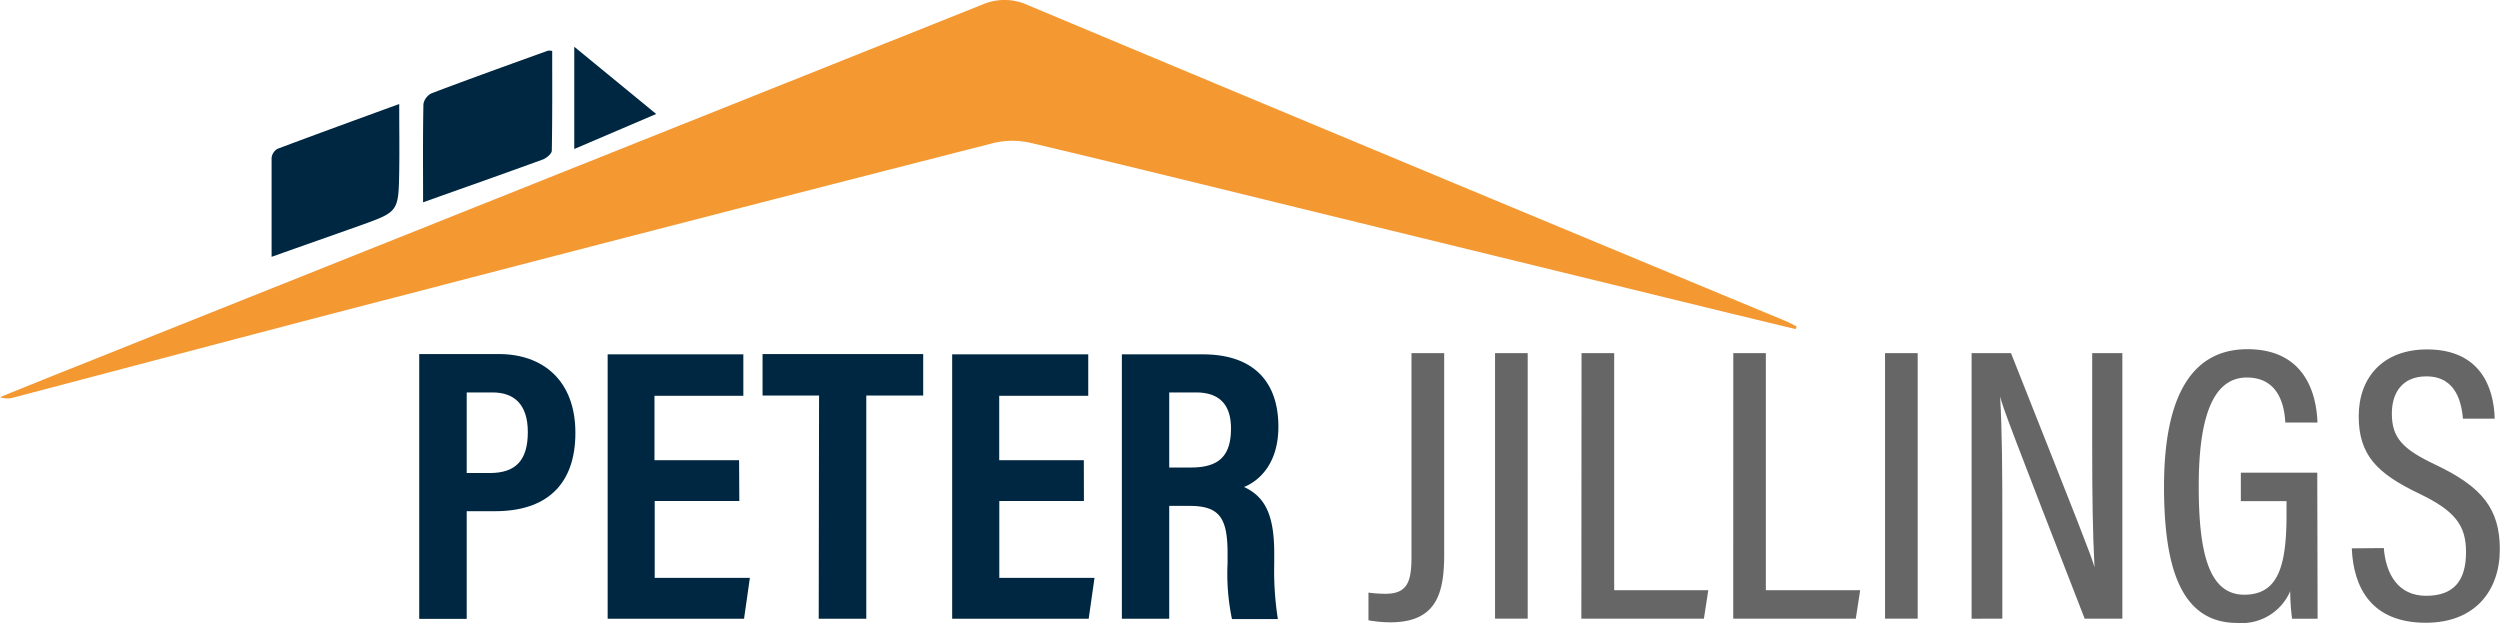
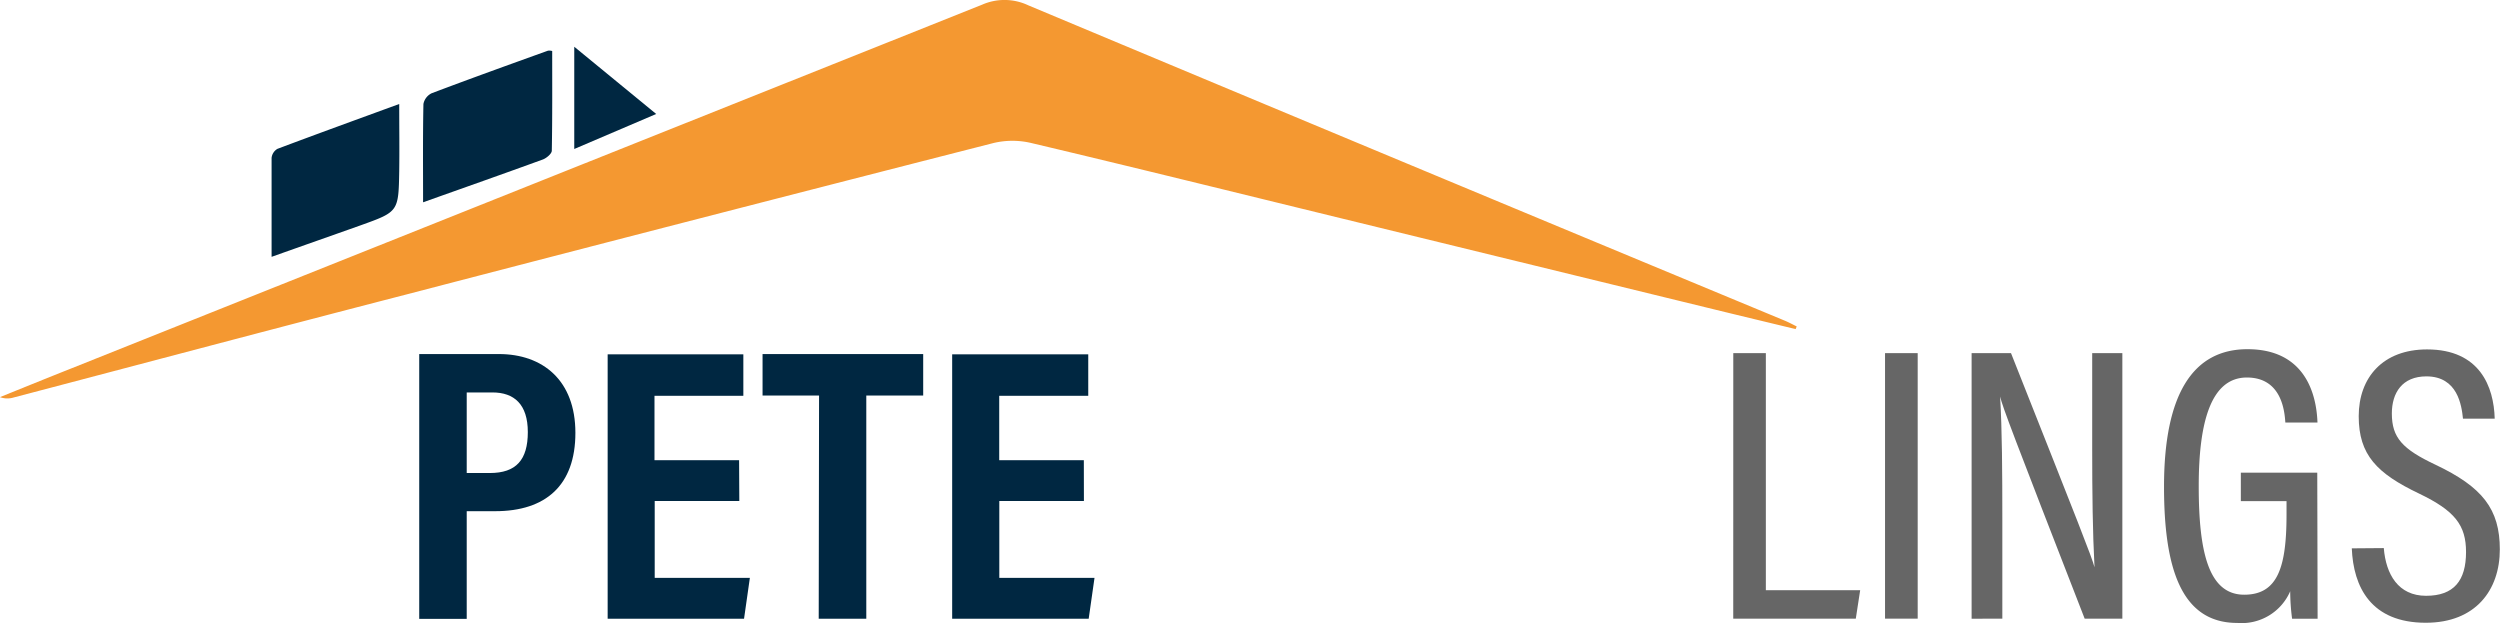
<svg xmlns="http://www.w3.org/2000/svg" id="Laag_1" data-name="Laag 1" viewBox="0 0 571.17 142.37">
  <title>8741685</title>
  <path d="M421.11,112.51c-6.06-1.47-12.13-2.92-18.18-4.4L316.07,86.9C292.89,81.24,269.72,75.5,246.5,70a18.64,18.64,0,0,0-8.66,0q-67.09,17.13-134.06,34.58C73.83,112.31,43.93,120.27,14,128.13a4.89,4.89,0,0,1-3.14-.08c5.32-2.15,10.64-4.31,16-6.44Q131.06,80,235.25,38.39a12.71,12.71,0,0,1,10.54.14q86.39,36.18,172.89,72.07c.91.38,1.79.86,2.68,1.3Z" transform="translate(-10.87 -37.32)" style="fill:#f49831" />
  <path d="M107.53,83.54c0-7.75-.07-15.12.08-22.47a3.45,3.45,0,0,1,1.89-2.45c8.81-3.33,17.67-6.52,26.53-9.71a2.17,2.17,0,0,1,1,.07c0,7.64.05,15.2-.09,22.76,0,.68-1.17,1.67-2,2C125.87,77.05,116.76,80.25,107.53,83.54Z" transform="translate(-10.87 -37.32)" style="fill:#002741" />
  <path d="M72.92,96c0-8,0-15.29,0-22.61a2.73,2.73,0,0,1,1.33-2.06c9.13-3.44,18.3-6.76,27.83-10.25,0,5.43.07,10.38,0,15.33-.16,9.29-.19,9.29-8.82,12.39C86.65,91.15,80,93.48,72.92,96Z" transform="translate(-10.87 -37.32)" style="fill:#002741" />
  <path d="M160.79,63.36l-18.72,8V48Z" transform="translate(-10.87 -37.32)" style="fill:#002741" />
  <path d="M106.65,118.21h18.21c10,0,17.47,6,17.47,18s-6.79,17.9-18.31,17.9H117.5v24.6H106.65Zm10.85,27.18h5.29c6,0,8.67-3,8.67-9.35s-3.12-9.06-8.09-9.06H117.5Z" transform="translate(-10.87 -37.32)" style="fill:#002741" />
  <path d="M179.78,151.79H160.45v17.56h21.74l-1.33,9.33H149.7v-60.4h31v9.47H160.4v14.71h19.33Z" transform="translate(-10.87 -37.32)" style="fill:#002741" />
  <path d="M198,127.68H185.09v-9.47h36.7v9.47h-13v51H197.92Z" transform="translate(-10.87 -37.32)" style="fill:#002741" />
  <path d="M258.51,151.79H239.18v17.56h21.75l-1.33,9.33H228.41v-60.4H259.5v9.47H239.16v14.71h19.33Z" transform="translate(-10.87 -37.32)" style="fill:#002741" />
-   <path d="M278,152.9v25.78H267.18v-60.4h18.53c11,0,17.23,5.73,17.23,16.53,0,8.74-4.69,12.51-7.85,13.77,4.68,2.17,6.9,6.16,6.9,15.1v2.41a71.52,71.52,0,0,0,.83,12.66H292.33a51.08,51.08,0,0,1-1-12.76v-2.27c0-8.09-1.86-10.82-8.69-10.82Zm0-8.77H283c6.55,0,9.11-2.83,9.11-8.94,0-5.19-2.42-8.21-8-8.21H278Z" transform="translate(-10.87 -37.32)" style="fill:#002741" />
-   <path d="M340.82,163.87c0,8.62-1.48,15.63-12.3,15.63a28.88,28.88,0,0,1-5-.46v-6.33a28.15,28.15,0,0,0,3.89.27c5.12,0,5.94-2.93,5.94-8.53V118h7.47Z" transform="translate(-10.87 -37.32)" style="fill:#666" />
-   <path d="M359.9,118v60.66h-7.46V118Z" transform="translate(-10.87 -37.32)" style="fill:#666" />
-   <path d="M372.2,118h7.46v54.16h21.5l-1,6.5h-28Z" transform="translate(-10.87 -37.32)" style="fill:#666" />
  <path d="M406.87,118h7.44v54.16h21.55l-1,6.5h-28Z" transform="translate(-10.87 -37.32)" style="fill:#666" />
  <path d="M449,118v60.66h-7.46V118Z" transform="translate(-10.87 -37.32)" style="fill:#666" />
  <path d="M461.32,178.68V118h9c16,40.39,18.33,46.24,19.08,48.92h0c-.43-8-.53-17.08-.53-27V118h6.89v60.66h-8.61c-16.54-42.52-18.74-48.32-19.32-50.74h0c.46,7.57.51,17.33.51,28.22v22.52Z" transform="translate(-10.87 -37.32)" style="fill:#666" />
  <path d="M540.37,178.68h-5.83a48.84,48.84,0,0,1-.43-6.28A12.08,12.08,0,0,1,522,179.64c-13.07,0-16.72-13.11-16.72-31.14,0-21.13,6.62-31.4,19.06-31.4,14.91,0,15.85,13.14,16,16.76H533c-.17-2.22-.65-10.29-8.79-10.29s-11,10-11,24.81,2.15,24.81,10.39,24.81c7.71,0,9.67-6.37,9.67-18.38v-3H522.83v-6.5h17.46Z" transform="translate(-10.87 -37.32)" style="fill:#666" />
  <path d="M555.49,162.54c.48,6,3.31,10.9,9.66,10.9s9.13-3.46,9.13-10c0-6.11-2.53-9.42-10.7-13.34-9.66-4.61-13.82-8.84-13.82-17.68s5.51-15.27,15.61-15.27c12.08,0,15.27,8.55,15.46,15.82h-7.25c-.31-3-1.2-9.66-8.36-9.66-5.53,0-7.89,3.77-7.89,8.48,0,5.53,2.41,8.14,10,11.72C578,148.58,582,153.6,582,162.85s-5.51,16.75-16.91,16.75c-12.52,0-16.55-8.15-16.91-17Z" transform="translate(-10.87 -37.32)" style="fill:#666" />
</svg>